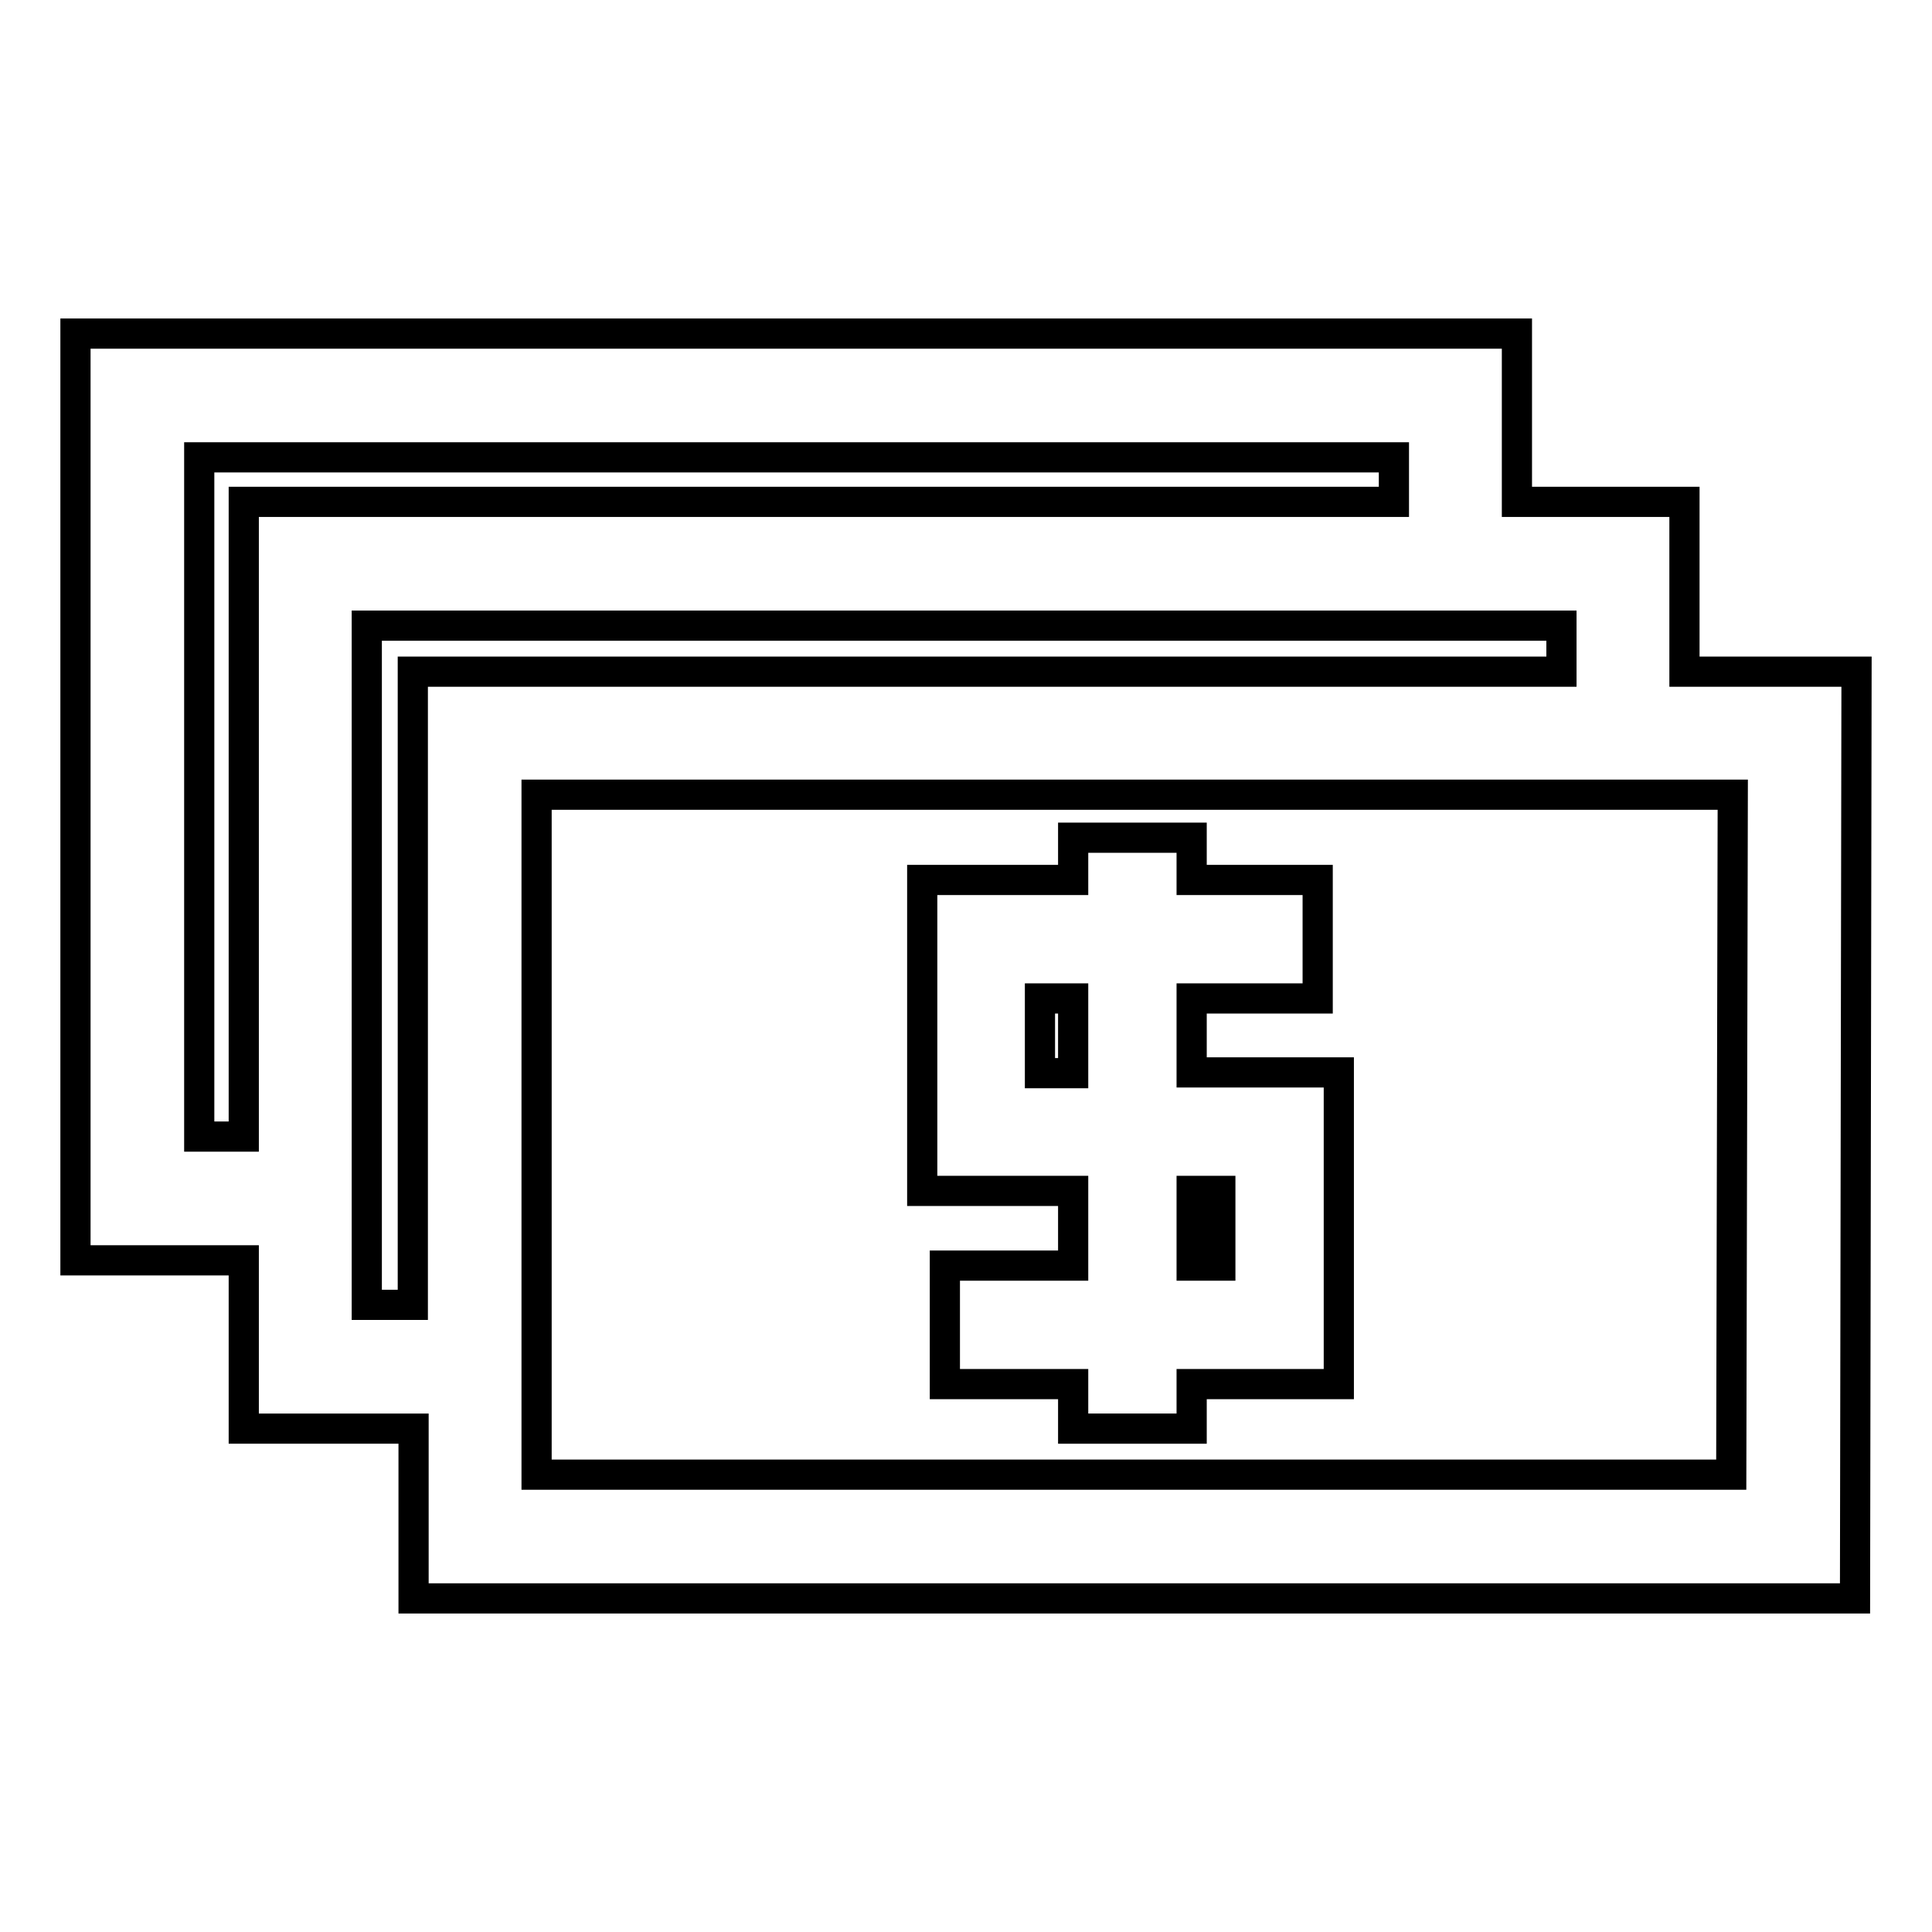
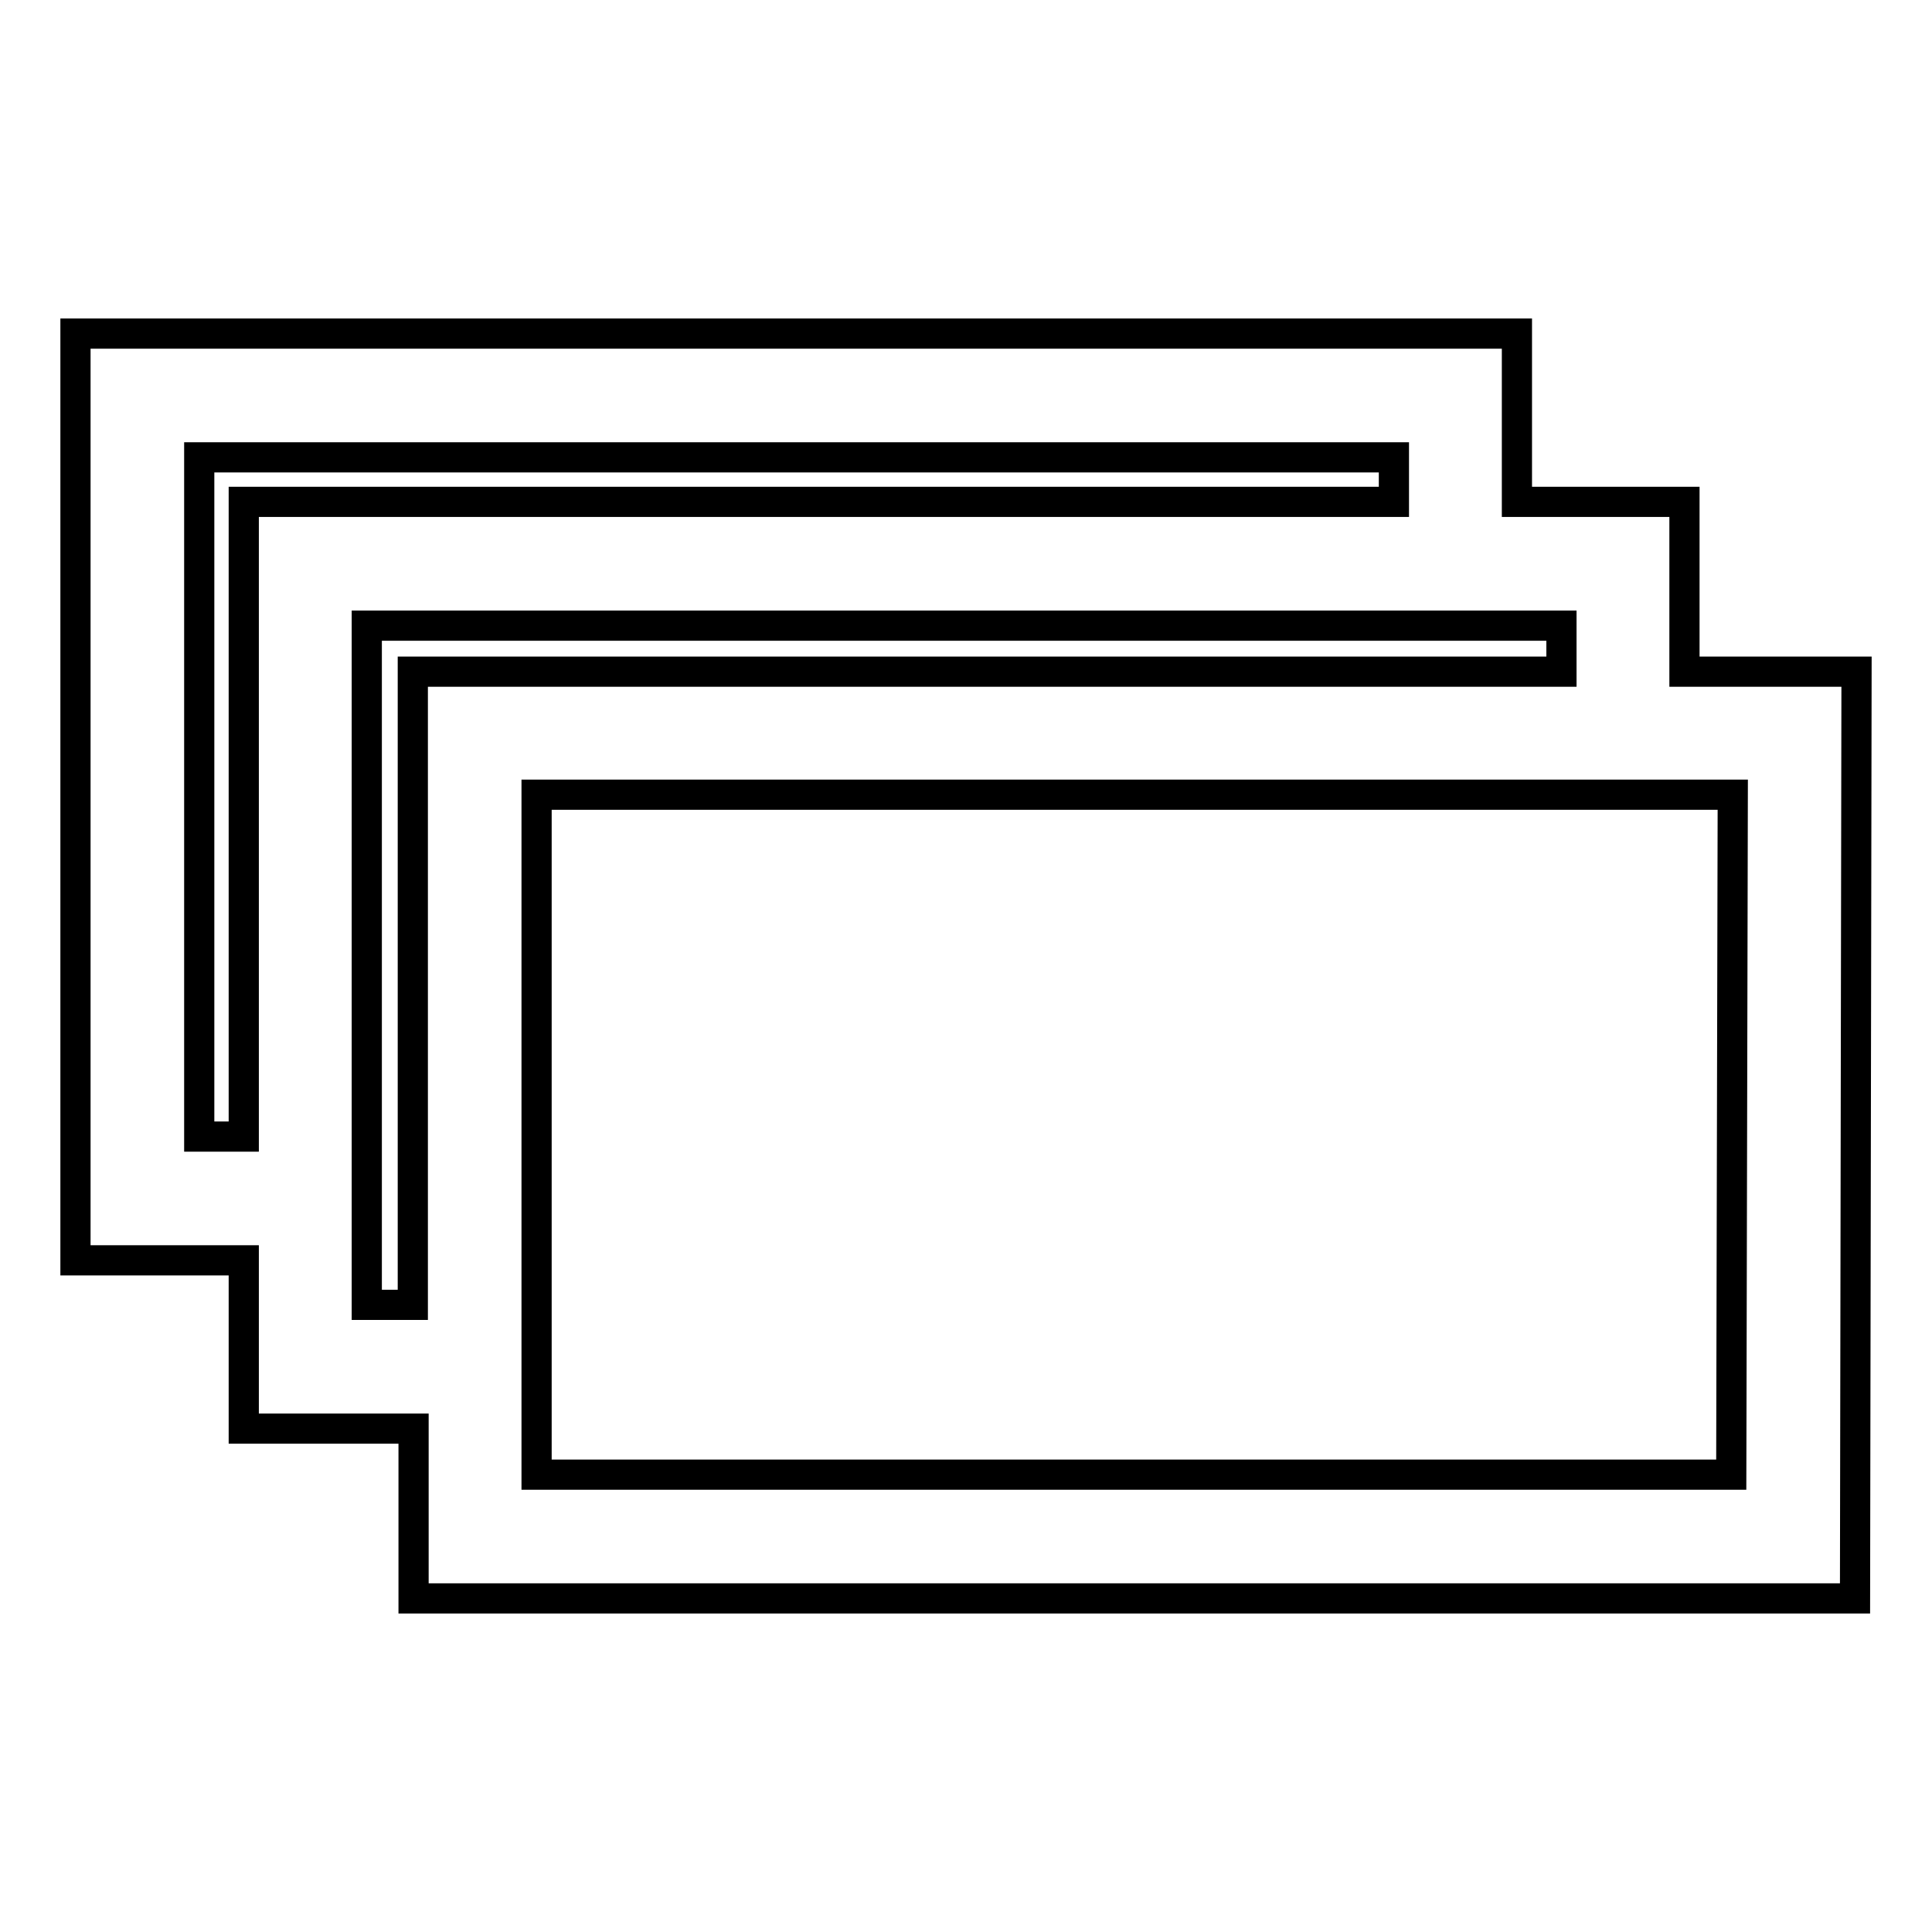
<svg xmlns="http://www.w3.org/2000/svg" version="1.1" x="0px" y="0px" viewBox="0 0 256 256" enable-background="new 0 0 256 256" xml:space="preserve">
  <g>
    <g>
      <g>
        <g>
          <path stroke-width="4" fill-opacity="0" stroke="#000000" d="M32.3,189.3h22.5v22.5h191L246,89h-22.8V66.5H201V44.2H10V167h22.3V189.3z M26.4,60.6h158.3v5.9H32.3v84.1h-5.9V60.6L26.4,60.6z M48.6,167v-8.2v-8.2V82.9h136h8.2h8.2h5.9V89H201h-8.2h-8.2H54.7v61.6v8.2v8.2v5.9h-6.1L48.6,167L48.6,167z M229.4,195.4H71.1v-6.1v-8.2v-8.2V167v-8.2v-8.2v-45.3h113.5h8.2h8.2h5.9h8.2h8.2h6.3L229.4,195.4z" />
-           <path stroke-width="4" fill-opacity="0" stroke="#000000" d="M157.9,132.3h16.7v-15.7h-16.7V111h-15.7v5.6h-20v34v7.2h20v1v8.2v0.7h-17v5.2v8.2v2.3h17v5.9h15.7v-5.9h19.5v-2.3v-8.2V167v-8.2v-8.2v-8.5h-19.5V132.3z M161.7,167v0.7h-3.8V167v-8.2v-1h3.8v1V167z M137.8,142.2v-9.9h4.4v9.9H137.8z" />
        </g>
      </g>
      <g />
      <g />
      <g />
      <g />
      <g />
      <g />
      <g />
      <g />
      <g />
      <g />
      <g />
      <g />
      <g />
      <g />
      <g />
    </g>
  </g>
</svg>